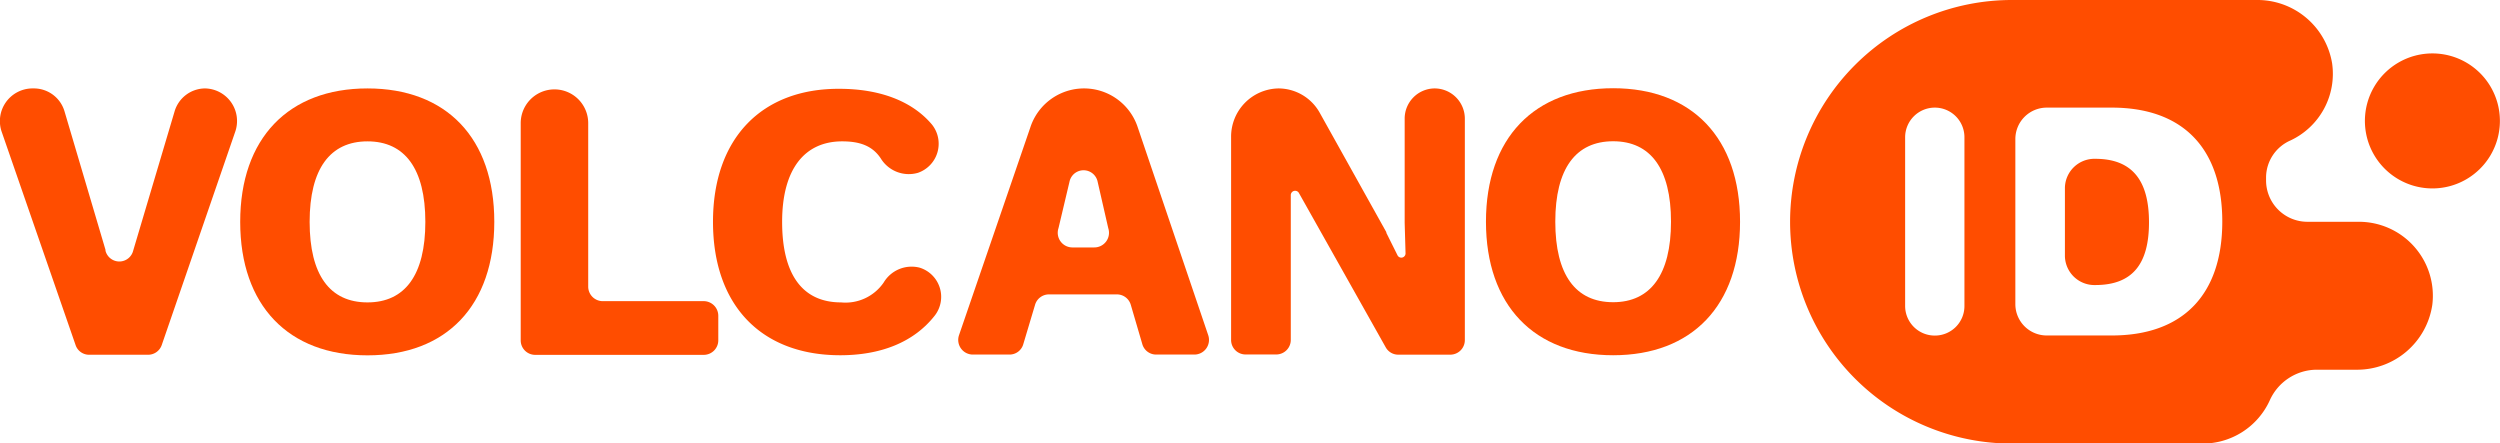
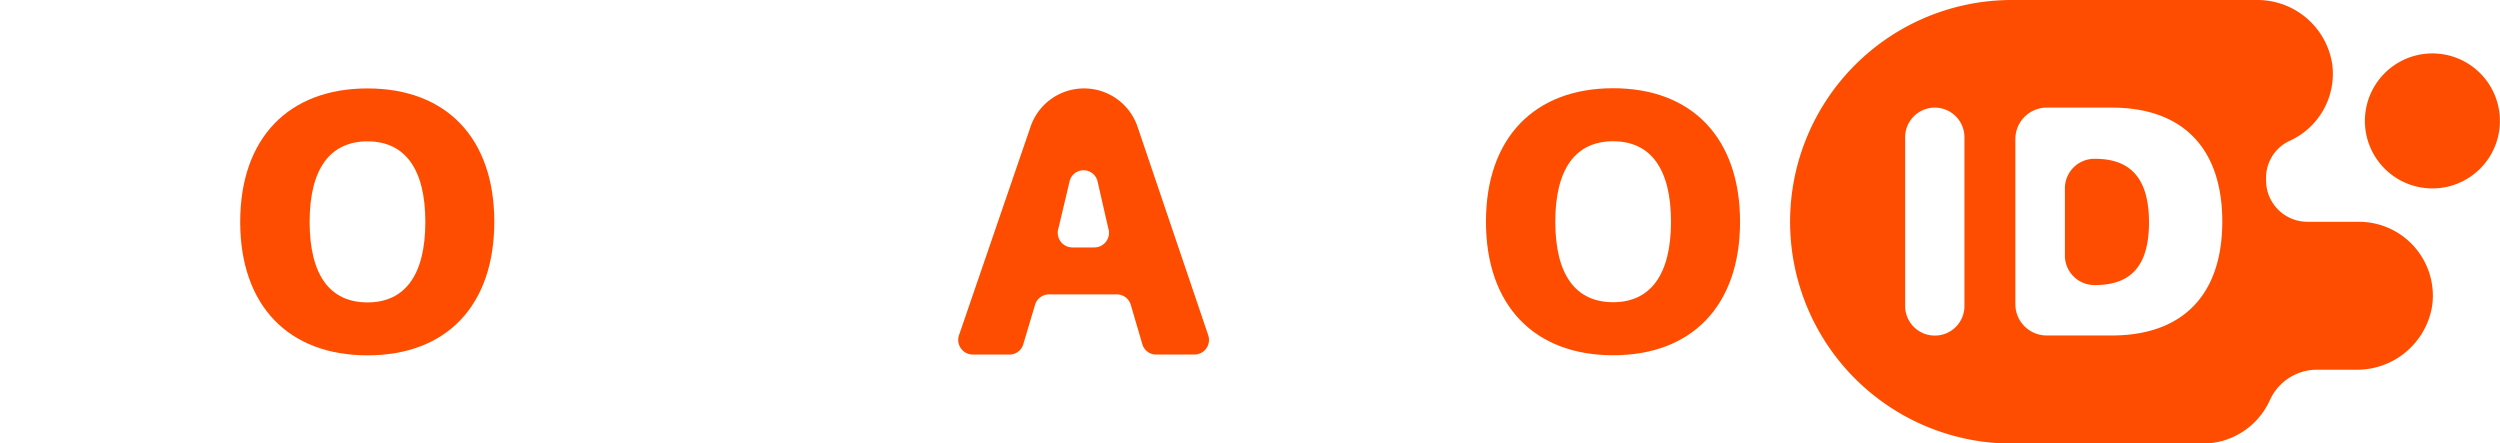
<svg xmlns="http://www.w3.org/2000/svg" viewBox="0 0 259.26 45.98">
  <defs>
    <style>.cls-1{fill:#ff4d00;}</style>
  </defs>
  <title>ID 英文 橙色</title>
  <g id="图层_2" data-name="图层 2">
    <g id="图层_1-2" data-name="图层 1">
-       <path class="cls-1" d="M21.26,9.17a3.32,3.32,0,0,0-3.16,2.4L13.81,26a1.48,1.48,0,0,1-2.87,0l0-.09L6.7,11.58A3.31,3.31,0,0,0,3.54,9.17H3.31A3.39,3.39,0,0,0,.19,13.71L7.84,35.79a1.48,1.48,0,0,0,1.4,1h6.12a1.5,1.5,0,0,0,1.41-1L24.38,13.7A3.38,3.38,0,0,0,21.26,9.17Z" />
      <path class="cls-1" d="M38.11,9.17c-8.19,0-13.2,5.17-13.2,13.84s5,13.84,13.2,13.84S51.26,31.68,51.26,23,46.29,9.17,38.11,9.17Zm0,22.19c-3.91,0-6-2.85-6-8.35s2.12-8.35,6-8.35,6,2.85,6,8.35S42,31.36,38.11,31.36Z" />
-       <path class="cls-1" d="M73,31.23H62.45A1.51,1.51,0,0,1,61,29.7V12.77a3.5,3.5,0,1,0-7,0v22.5a1.5,1.5,0,0,0,1.48,1.53H73a1.51,1.51,0,0,0,1.49-1.53V32.76A1.52,1.52,0,0,0,73,31.23Z" />
-       <path class="cls-1" d="M95.38,27.76a3.37,3.37,0,0,0-3.74,1.54,4.8,4.8,0,0,1-4.42,2.06c-4,0-6.11-2.89-6.11-8.35s2.32-8.35,6.23-8.35c1.84,0,3.14.47,4,1.77a3.41,3.41,0,0,0,3.86,1.49,3.19,3.19,0,0,0,1.45-5c-2.13-2.53-5.58-3.71-9.6-3.71C79,9.17,73.94,14.34,73.94,23s5,13.84,13.2,13.84c4.12,0,7.61-1.3,9.82-4.14A3.17,3.17,0,0,0,95.38,27.76Z" />
      <path class="cls-1" d="M118,13.24a5.86,5.86,0,0,0-11.16,0L99.45,34.77a1.52,1.52,0,0,0,1.4,2h3.85a1.48,1.48,0,0,0,1.42-1.08l1.22-4.08a1.5,1.5,0,0,1,1.42-1.08h7.09a1.5,1.5,0,0,1,1.42,1.09l1.19,4.06a1.49,1.49,0,0,0,1.43,1.09h4a1.52,1.52,0,0,0,1.41-2Zm-4.49,12.42h-2.32a1.52,1.52,0,0,1-1.42-2l1.14-4.81a1.49,1.49,0,0,1,2.92,0l1.1,4.81A1.52,1.52,0,0,1,113.48,25.66Z" />
-       <path class="cls-1" d="M148.76,9.17a3.13,3.13,0,0,0-3.09,3.18V23.11l.09,3.14a.44.44,0,0,1-.84.21l-1.15-2.31,0-.07-6.9-12.37a4.91,4.91,0,0,0-4.28-2.54,5,5,0,0,0-4.92,5.06v21a1.5,1.5,0,0,0,1.49,1.53h3.21a1.51,1.51,0,0,0,1.49-1.53v-15a.45.45,0,0,1,.84-.22l9,16a1.48,1.48,0,0,0,1.29.77h5.43a1.51,1.51,0,0,0,1.49-1.53V12.35A3.14,3.14,0,0,0,148.76,9.17Z" />
      <path class="cls-1" d="M167.29,9.15c-8.18,0-13.19,5.17-13.19,13.84s5,13.85,13.19,13.85S180.45,31.67,180.45,23,175.48,9.15,167.29,9.15Zm0,22.19c-3.9,0-6-2.85-6-8.35s2.12-8.34,6-8.34,6,2.85,6,8.34S171.16,31.34,167.29,31.34Z" />
      <path class="cls-1" d="M252.25,5.54h0a7,7,0,0,0,0,14h0a7,7,0,1,0,0-14Z" />
      <path class="cls-1" d="M244.59,23h-5.31A4.29,4.29,0,0,1,235,18.7v-.35a4.21,4.21,0,0,1,2.52-3.78,7.63,7.63,0,0,0,4.33-8A7.85,7.85,0,0,0,234,0H208.64a23,23,0,0,0-23,23v0a23,23,0,0,0,23,23h19.73a7.65,7.65,0,0,0,7-4.45,5.37,5.37,0,0,1,4.83-3.21h4.11a7.88,7.88,0,0,0,7.93-6.73A7.67,7.67,0,0,0,244.59,23Zm-40.87,8.73a3.06,3.06,0,0,1-3.07,3.07h0a3.07,3.07,0,0,1-3.08-3.07V14.24a3.08,3.08,0,0,1,3.08-3.08h0a3.07,3.07,0,0,1,3.07,3.08ZM219,34.79h-6.77A3.25,3.25,0,0,1,209,31.54V14.42a3.26,3.26,0,0,1,3.26-3.26H219c7.41,0,11.46,4.26,11.46,11.82S226.39,34.79,219,34.79Z" />
      <path class="cls-1" d="M217.29,16.47a3.06,3.06,0,0,0-3.15,3v7.09a3.06,3.06,0,0,0,3.15,3c3.88,0,5.57-2.21,5.57-6.5S221.17,16.47,217.29,16.47Z" />
    </g>
  </g>
</svg>